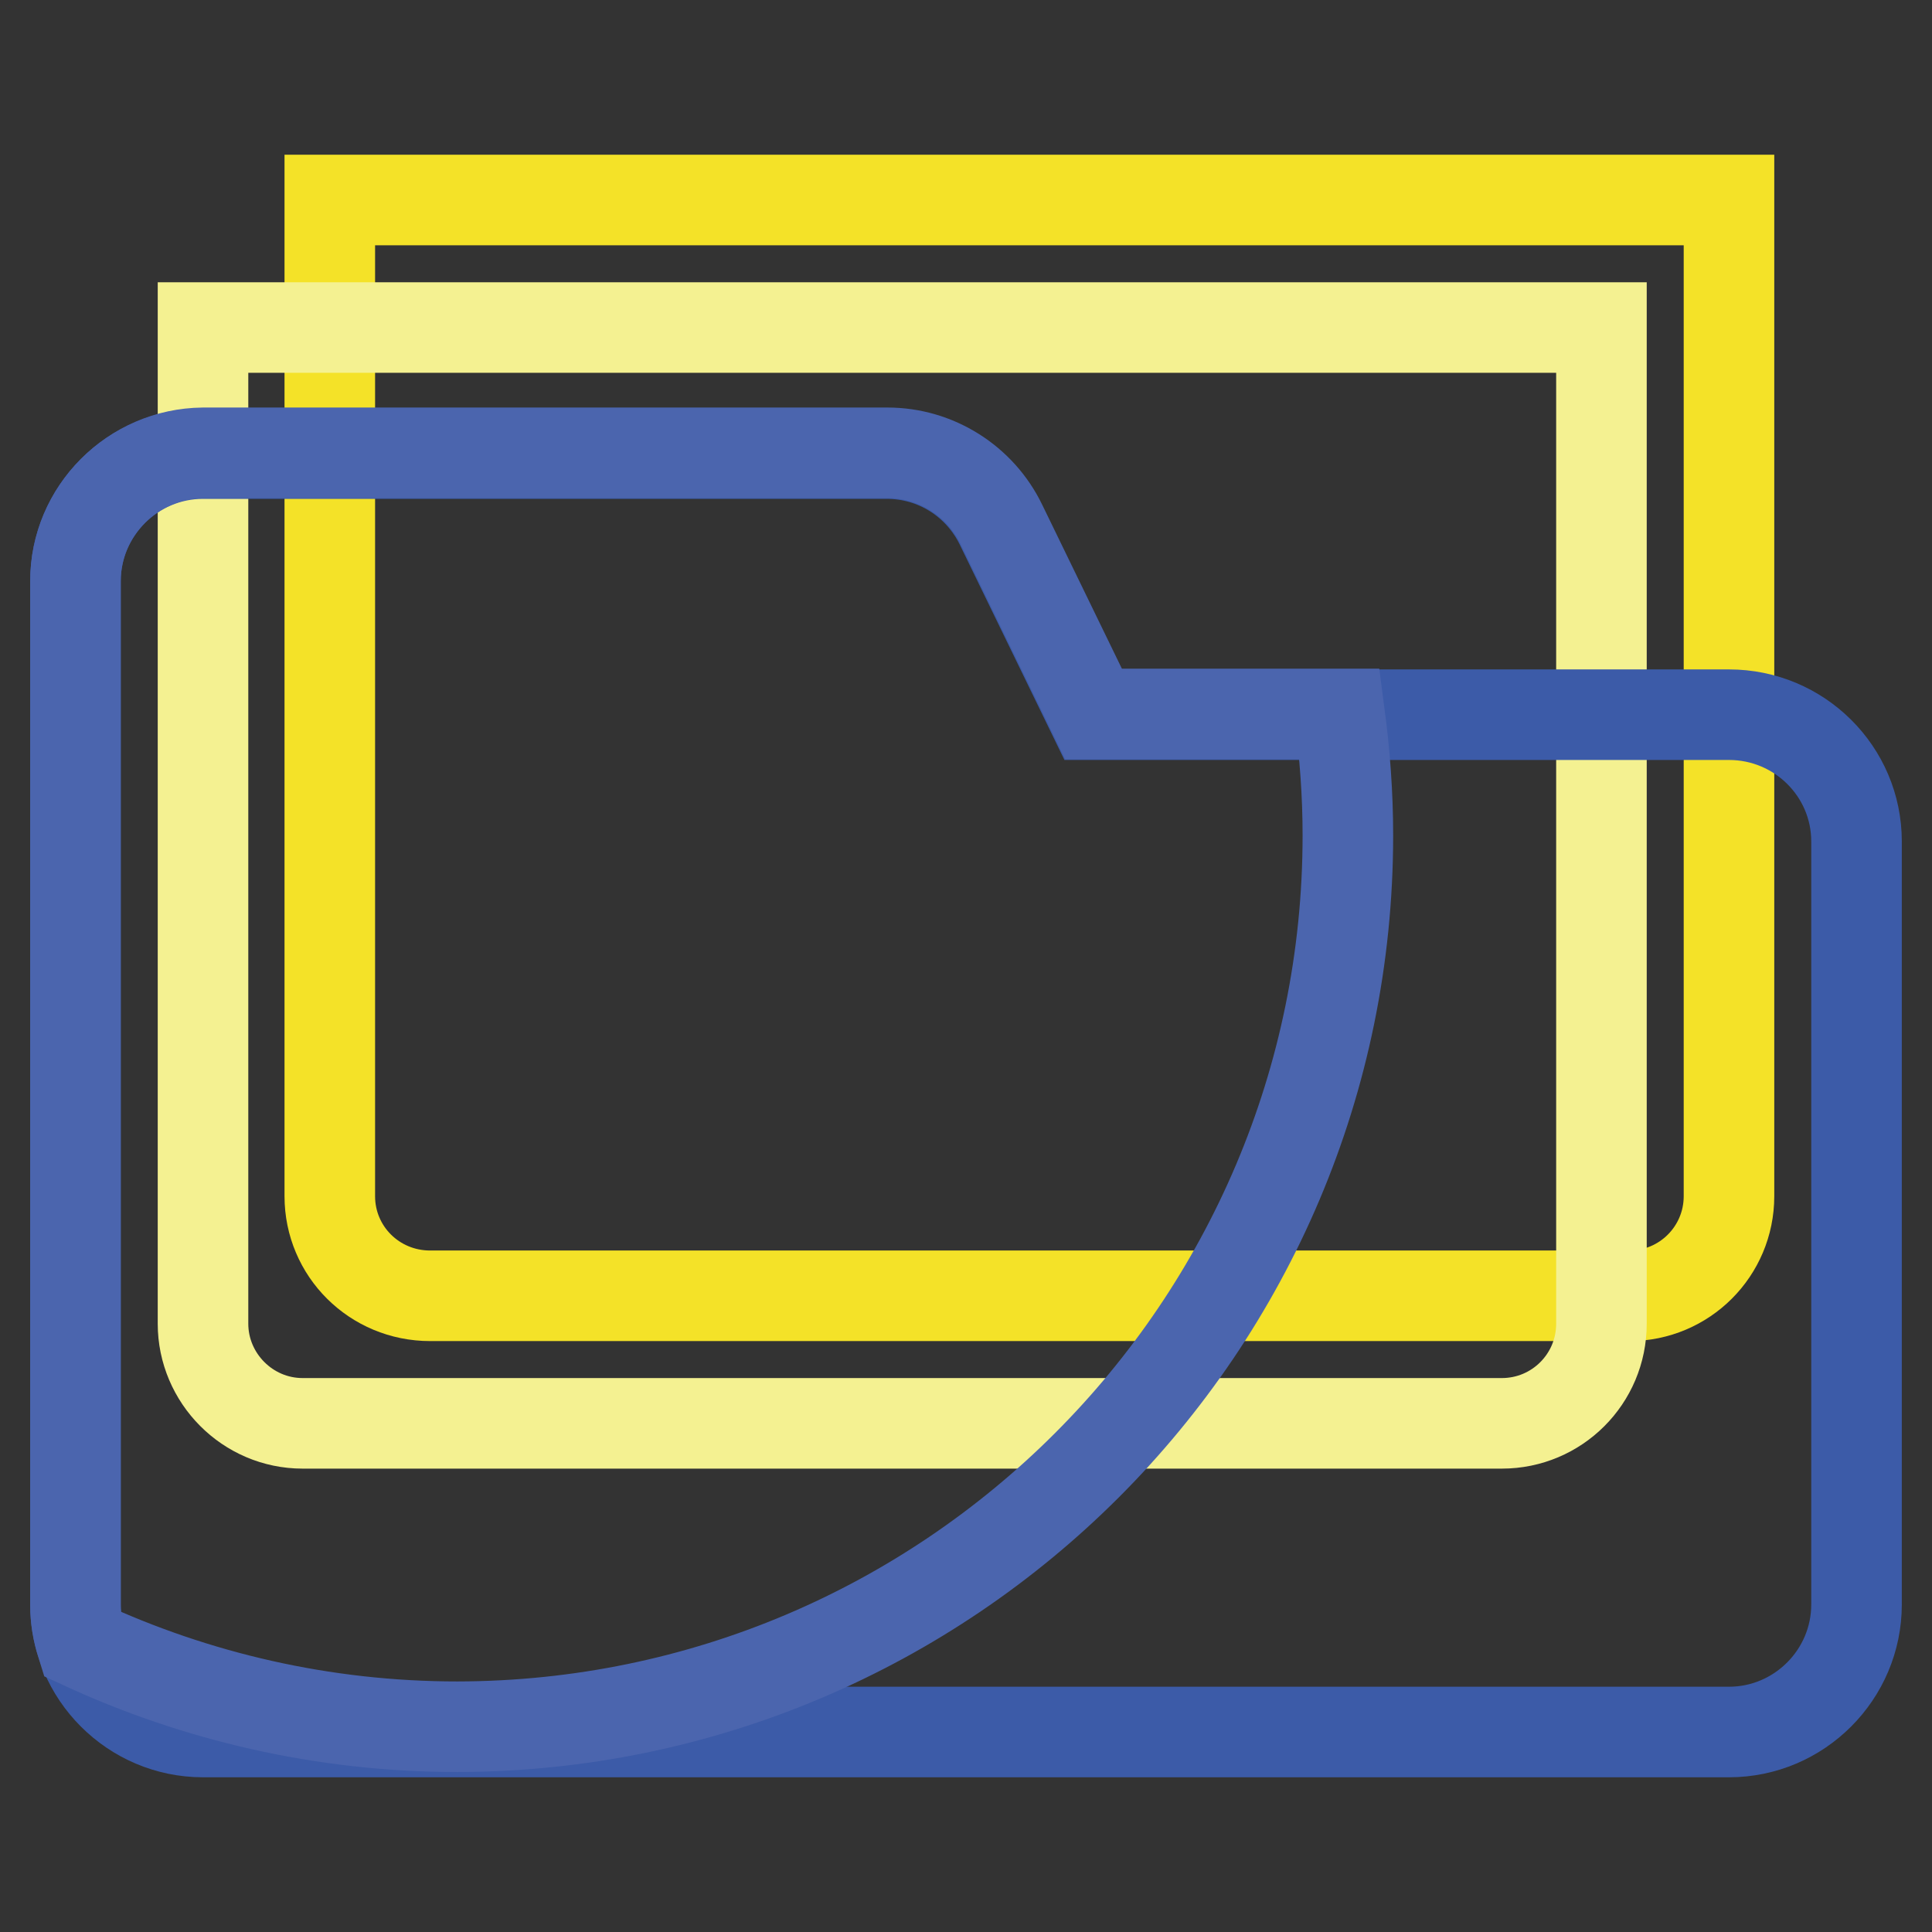
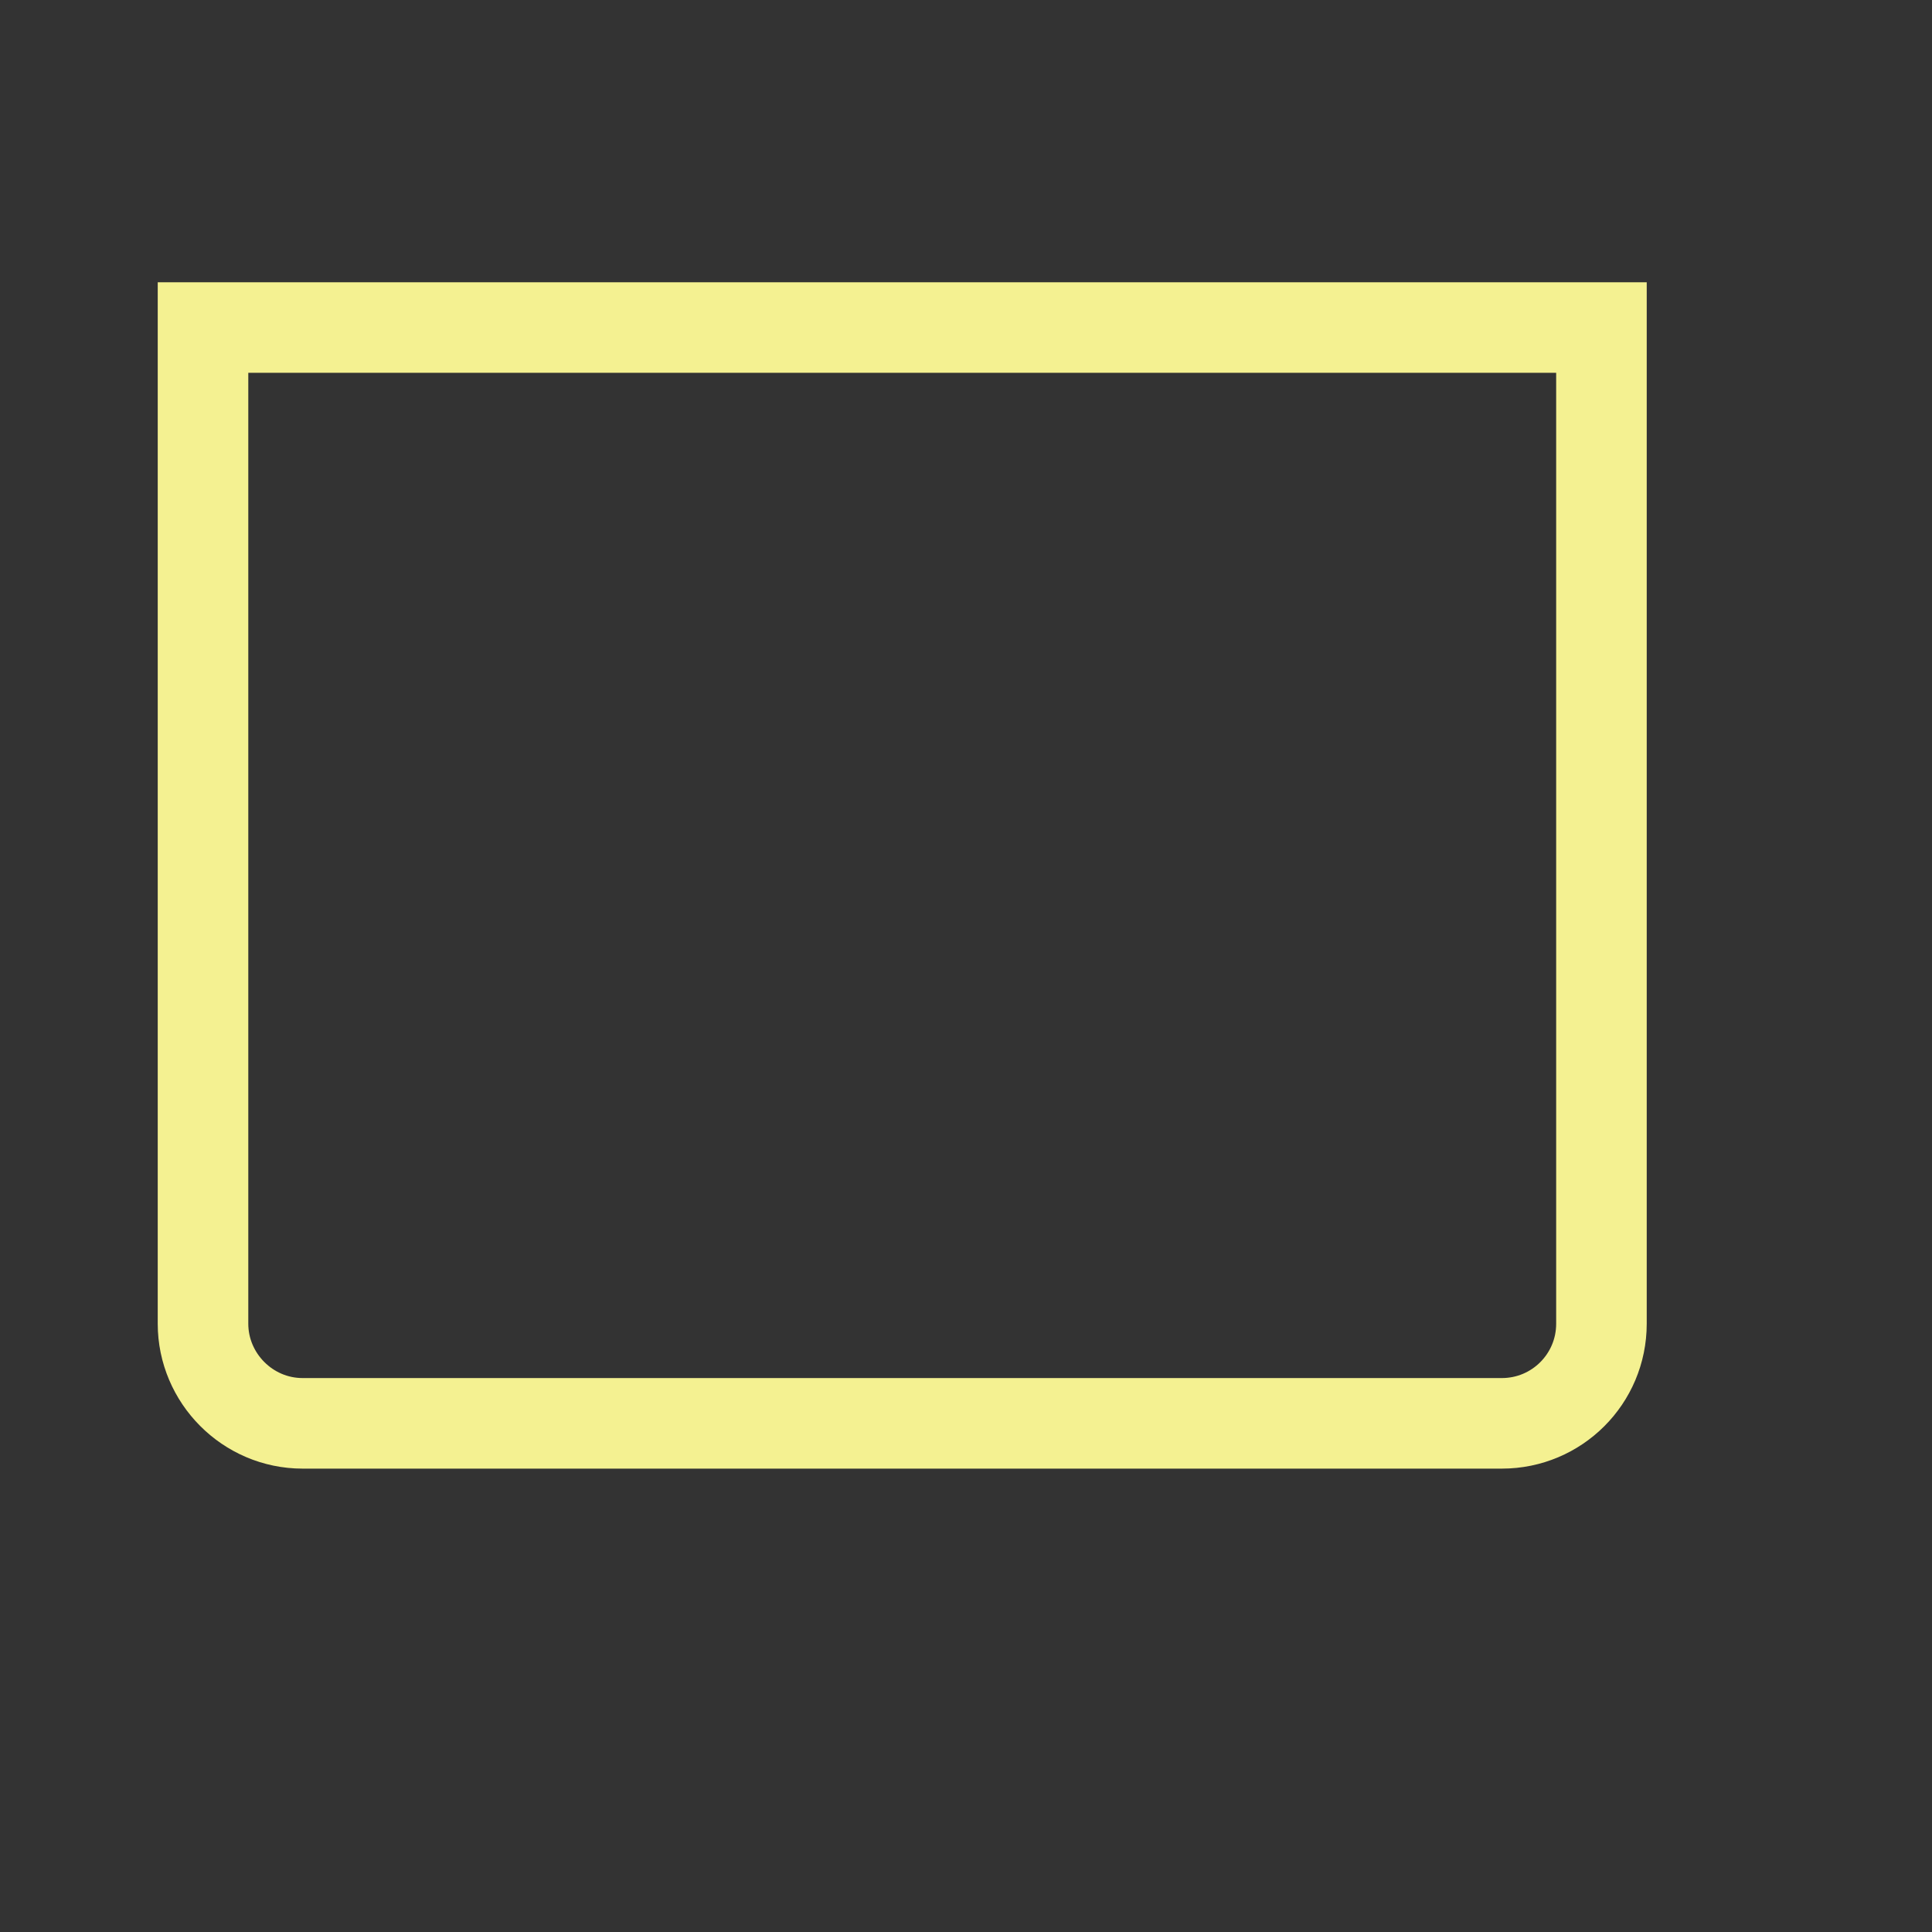
<svg xmlns="http://www.w3.org/2000/svg" version="1.1" x="0px" y="0px" viewBox="0 0 256 256" enable-background="new 0 0 256 256" xml:space="preserve">
  <rect x="0" y="0" width="256" height="256" fill="#333333" stroke="none" />
  <g>
-     <path stroke-width="12" fill-opacity="0" stroke="#f4e228" d="M57,171.7h158.9c7.3,0,13.2-5.9,13.2-13.2v-132H43.7v132C43.7,165.8,49.6,171.7,57,171.7L57,171.7z" />
    <path stroke-width="12" fill-opacity="0" stroke="#f4f191" d="M40.1,188.6H199c7.3,0,13.2-5.9,13.2-13.2v-132H26.9v132C26.9,182.6,32.8,188.6,40.1,188.6L40.1,188.6z" />
-     <path stroke-width="12" fill-opacity="0" stroke="#3c5ba8" d="M246,111.5v101.1c0,9.3-7.6,16.9-16.9,16.9H26.9c-9.3,0-16.9-7.6-16.9-16.9V77c0-9.3,7.6-16.9,16.9-16.9 h90.6c6.5,0,12.3,3.7,15.1,9.5l12.2,25.1h84.3C238.4,94.7,246,102.2,246,111.5z" />
-     <path stroke-width="12" fill-opacity="0" stroke="#4b65ae" d="M178.6,110.7c0-5.5-0.4-10.8-1.1-16.1h-32.6l-12.2-25.1c-2.8-5.8-8.7-9.5-15.1-9.5H26.9 C17.6,60.1,10,67.7,10,77v135.7c0,1.8,0.3,3.5,0.8,5.1c15.1,7,32,11,49.8,11C125.7,228.7,178.6,175.9,178.6,110.7z" />
  </g>
</svg>